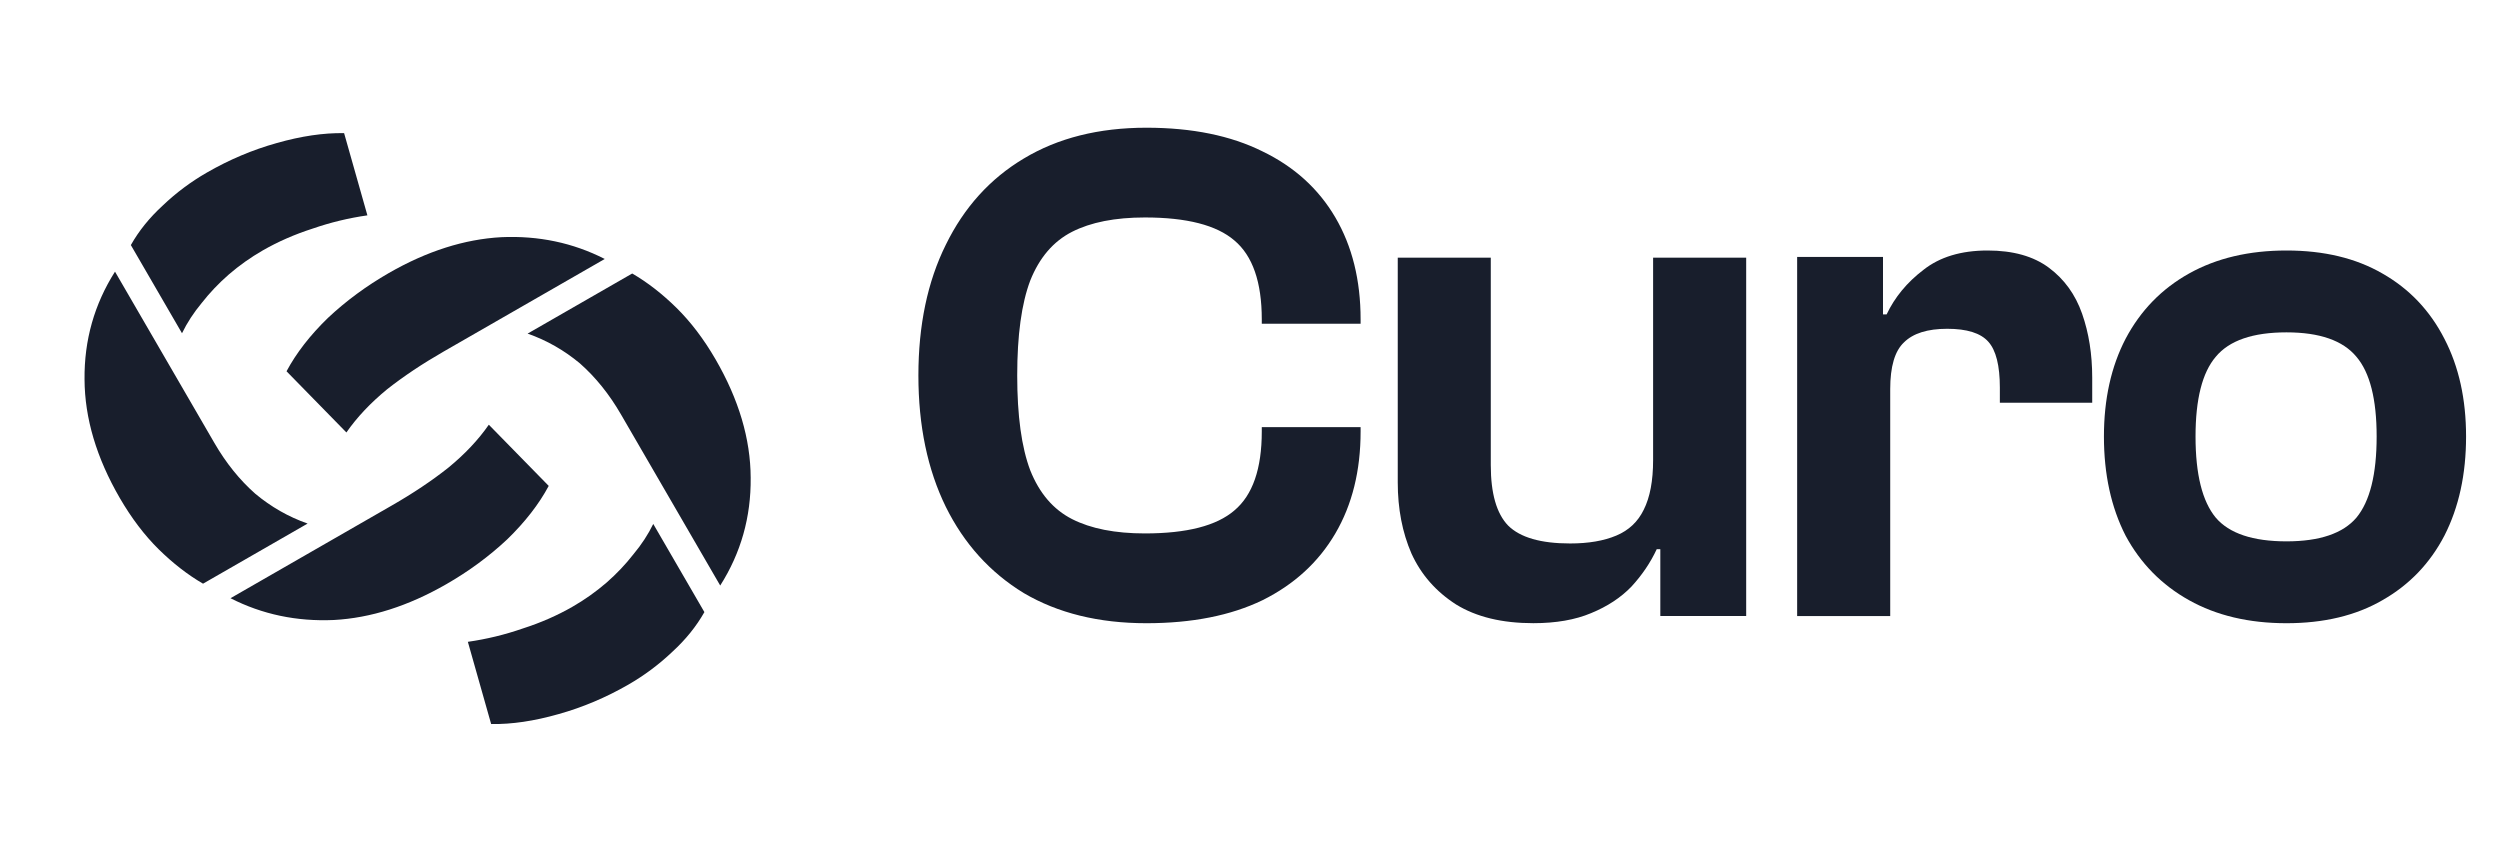
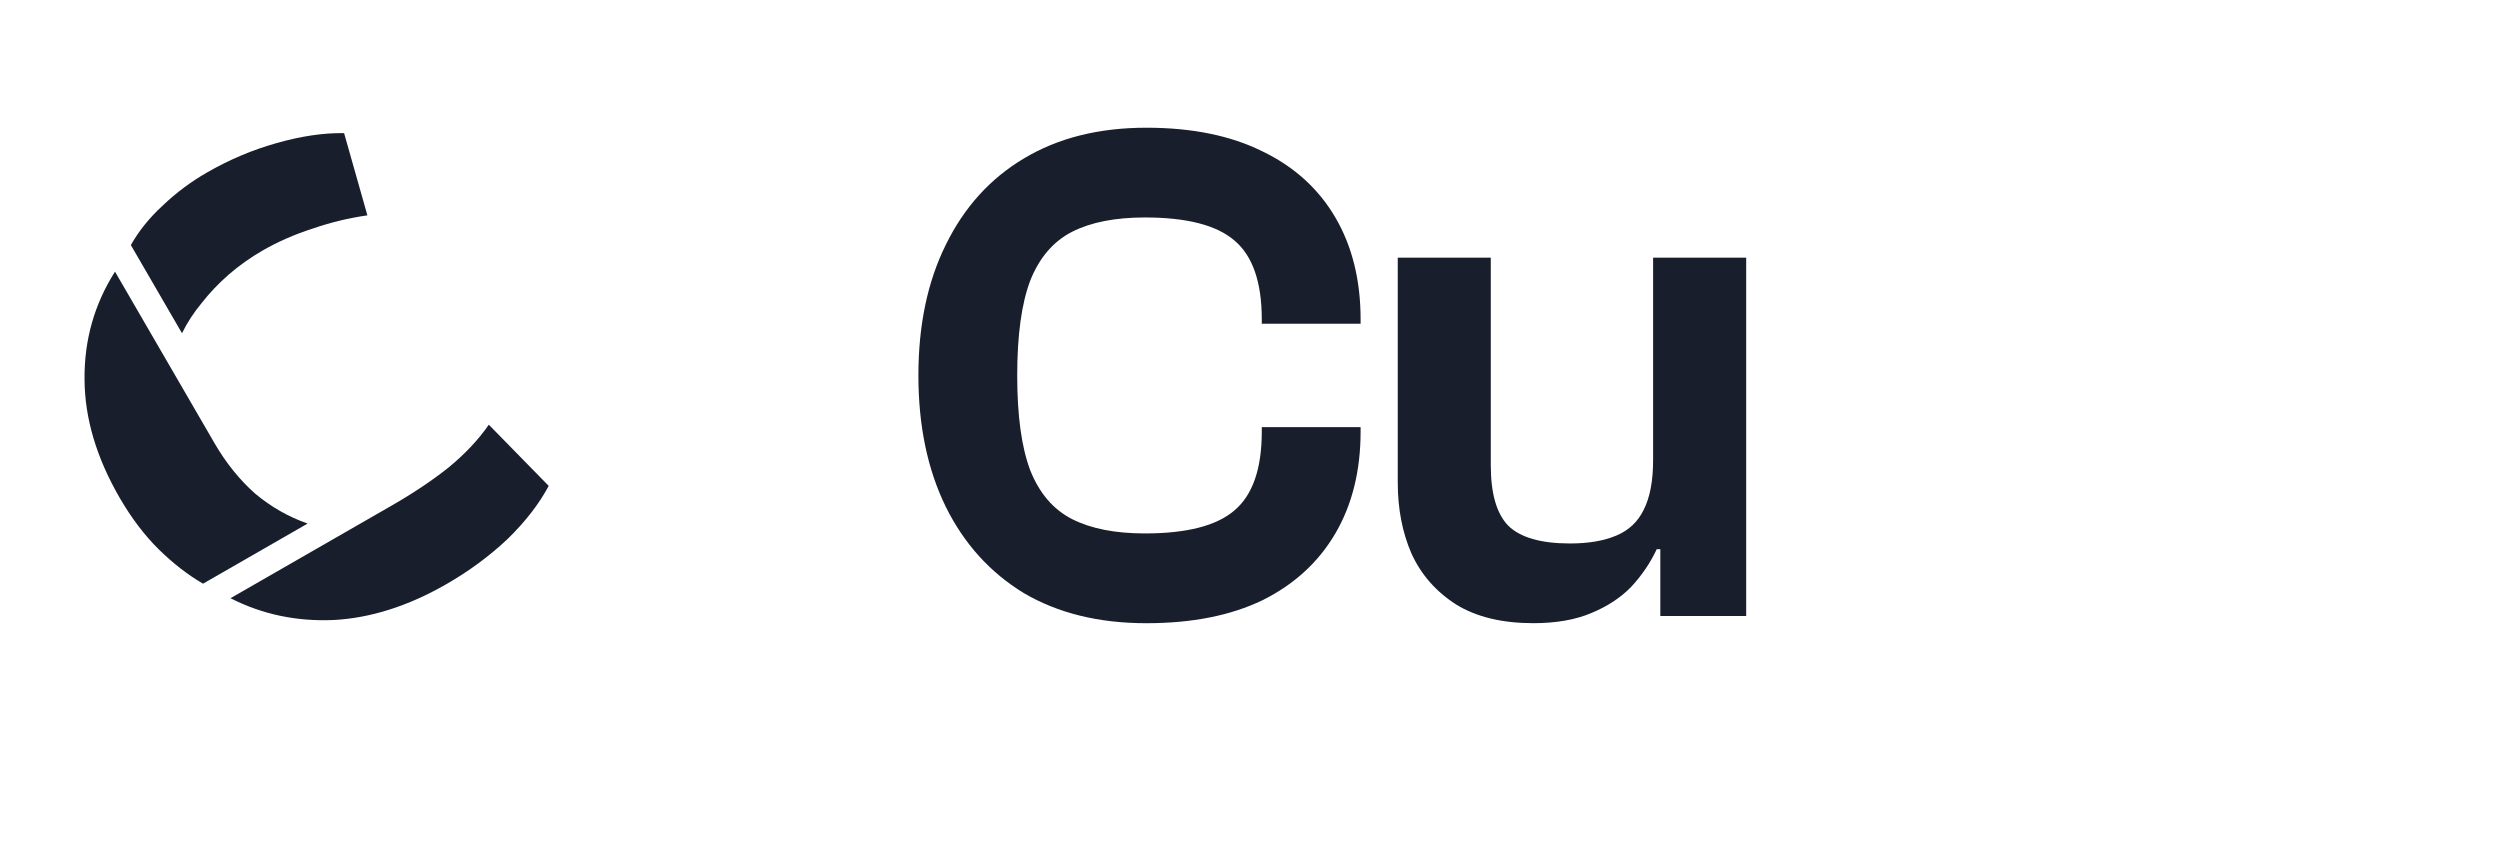
<svg xmlns="http://www.w3.org/2000/svg" width="70" height="24" viewBox="0 0 70 24" fill="none">
-   <path d="M64.021 17.45C62.97 17.45 62.061 17.235 61.294 16.806C60.526 16.377 59.934 15.774 59.516 14.997C59.112 14.206 58.91 13.281 58.91 12.222C58.91 11.176 59.112 10.265 59.516 9.487C59.934 8.696 60.526 8.087 61.294 7.658C62.061 7.229 62.97 7.014 64.021 7.014C65.071 7.014 65.966 7.229 66.707 7.658C67.461 8.087 68.04 8.696 68.444 9.487C68.848 10.265 69.05 11.176 69.05 12.222C69.05 13.281 68.848 14.206 68.444 14.997C68.04 15.774 67.461 16.377 66.707 16.806C65.966 17.235 65.071 17.45 64.021 17.45ZM64.021 15.158C64.95 15.158 65.603 14.936 65.98 14.494C66.357 14.038 66.546 13.281 66.546 12.222C66.546 11.176 66.357 10.432 65.98 9.99C65.603 9.534 64.95 9.306 64.021 9.306C63.078 9.306 62.418 9.534 62.041 9.99C61.664 10.432 61.475 11.176 61.475 12.222C61.475 13.281 61.664 14.038 62.041 14.494C62.418 14.936 63.078 15.158 64.021 15.158Z" fill="#181E2C" />
-   <path d="M52.926 17.249H50.32V7.195H52.724V10.03L52.926 10.131V17.249ZM52.926 10.895H52.401V8.804H52.825C53.054 8.321 53.397 7.906 53.855 7.557C54.313 7.195 54.912 7.014 55.653 7.014C56.367 7.014 56.939 7.175 57.37 7.497C57.801 7.818 58.111 8.247 58.299 8.784C58.487 9.32 58.582 9.916 58.582 10.573V11.277H55.996V10.855C55.996 10.238 55.889 9.809 55.673 9.568C55.458 9.326 55.074 9.206 54.522 9.206C53.97 9.206 53.566 9.333 53.31 9.588C53.054 9.829 52.926 10.265 52.926 10.895Z" fill="#181E2C" />
  <path d="M42.934 17.449C42.059 17.449 41.339 17.275 40.773 16.927C40.207 16.565 39.79 16.089 39.521 15.499C39.265 14.909 39.137 14.246 39.137 13.508V7.215H41.742V13.026C41.742 13.817 41.904 14.38 42.227 14.715C42.564 15.05 43.143 15.217 43.964 15.217C44.476 15.217 44.907 15.144 45.257 14.996C45.607 14.849 45.863 14.607 46.025 14.272C46.2 13.924 46.287 13.461 46.287 12.885H46.934V15.378H46.388C46.213 15.754 45.977 16.102 45.681 16.424C45.385 16.732 45.008 16.98 44.55 17.168C44.106 17.355 43.567 17.449 42.934 17.449ZM48.893 17.248H46.489V14.333L46.287 14.232V7.215H48.893V17.248Z" fill="#181E2C" />
  <path d="M32.098 17.45C30.765 17.45 29.62 17.168 28.664 16.605C27.721 16.029 26.994 15.224 26.483 14.192C25.971 13.147 25.715 11.92 25.715 10.513C25.715 9.105 25.971 7.885 26.483 6.853C26.994 5.808 27.721 5.003 28.664 4.44C29.62 3.864 30.765 3.576 32.098 3.576C33.377 3.576 34.461 3.797 35.35 4.239C36.239 4.668 36.919 5.285 37.39 6.089C37.861 6.893 38.097 7.845 38.097 8.944V9.065H35.33V8.944C35.33 7.899 35.074 7.161 34.562 6.732C34.064 6.304 33.229 6.089 32.057 6.089C31.223 6.089 30.543 6.223 30.017 6.491C29.492 6.759 29.102 7.215 28.846 7.858C28.603 8.502 28.482 9.387 28.482 10.513C28.482 11.639 28.603 12.523 28.846 13.167C29.102 13.81 29.492 14.266 30.017 14.534C30.543 14.802 31.223 14.936 32.057 14.936C33.229 14.936 34.064 14.722 34.562 14.293C35.074 13.864 35.33 13.127 35.33 12.081V11.96H38.097V12.081C38.097 13.18 37.861 14.132 37.39 14.936C36.919 15.74 36.239 16.364 35.35 16.806C34.461 17.235 33.377 17.45 32.098 17.45Z" fill="#181E2C" />
-   <path d="M16.029 16.989C16.371 16.793 16.688 16.567 16.982 16.314C17.265 16.066 17.517 15.801 17.737 15.518C17.964 15.247 18.148 14.964 18.291 14.67L19.723 17.139C19.498 17.537 19.201 17.906 18.829 18.247C18.453 18.605 18.041 18.912 17.593 19.17C16.964 19.532 16.312 19.807 15.639 19.995C14.956 20.19 14.326 20.283 13.752 20.273L13.1 17.971C13.625 17.896 14.136 17.772 14.634 17.599C15.137 17.438 15.603 17.234 16.029 16.989ZM20.166 16.395L17.385 11.6C17.059 11.037 16.677 10.563 16.24 10.177C15.798 9.808 15.309 9.529 14.773 9.341L17.702 7.658C18.131 7.907 18.545 8.229 18.944 8.622C19.343 9.016 19.706 9.494 20.033 10.057C20.686 11.183 21.015 12.29 21.019 13.377C21.03 14.476 20.746 15.482 20.166 16.395ZM10.887 7.645C11.954 7.032 13.005 6.697 14.039 6.641C15.08 6.595 16.044 6.798 16.933 7.251L12.419 9.845C11.822 10.188 11.294 10.541 10.835 10.903C10.373 11.283 9.994 11.685 9.699 12.109L8.023 10.396C8.296 9.885 8.682 9.387 9.183 8.901C9.69 8.425 10.258 8.007 10.887 7.645Z" fill="#181E2C" />
  <path d="M7.357 7.012C7.016 7.208 6.698 7.434 6.405 7.687C6.121 7.935 5.87 8.2 5.649 8.482C5.423 8.754 5.239 9.037 5.096 9.331L3.664 6.862C3.888 6.464 4.186 6.095 4.558 5.754C4.933 5.396 5.345 5.089 5.794 4.831C6.423 4.469 7.074 4.194 7.747 4.006C8.431 3.811 9.06 3.718 9.635 3.728L10.287 6.03C9.762 6.105 9.25 6.229 8.753 6.401C8.249 6.563 7.784 6.767 7.357 7.012ZM3.22 7.606L6.002 12.401C6.328 12.964 6.71 13.438 7.147 13.824C7.589 14.193 8.078 14.472 8.613 14.66L5.685 16.343C5.256 16.094 4.842 15.772 4.442 15.379C4.043 14.985 3.681 14.507 3.354 13.944C2.701 12.818 2.372 11.711 2.367 10.623C2.356 9.525 2.641 8.519 3.22 7.606ZM12.499 16.356C11.432 16.969 10.382 17.304 9.347 17.36C8.307 17.406 7.343 17.203 6.454 16.75L10.967 14.156C11.565 13.813 12.093 13.46 12.551 13.097C13.014 12.718 13.393 12.316 13.687 11.892L15.364 13.605C15.091 14.116 14.704 14.614 14.204 15.1C13.697 15.576 13.129 15.994 12.499 16.356Z" fill="#181E2C" />
</svg>